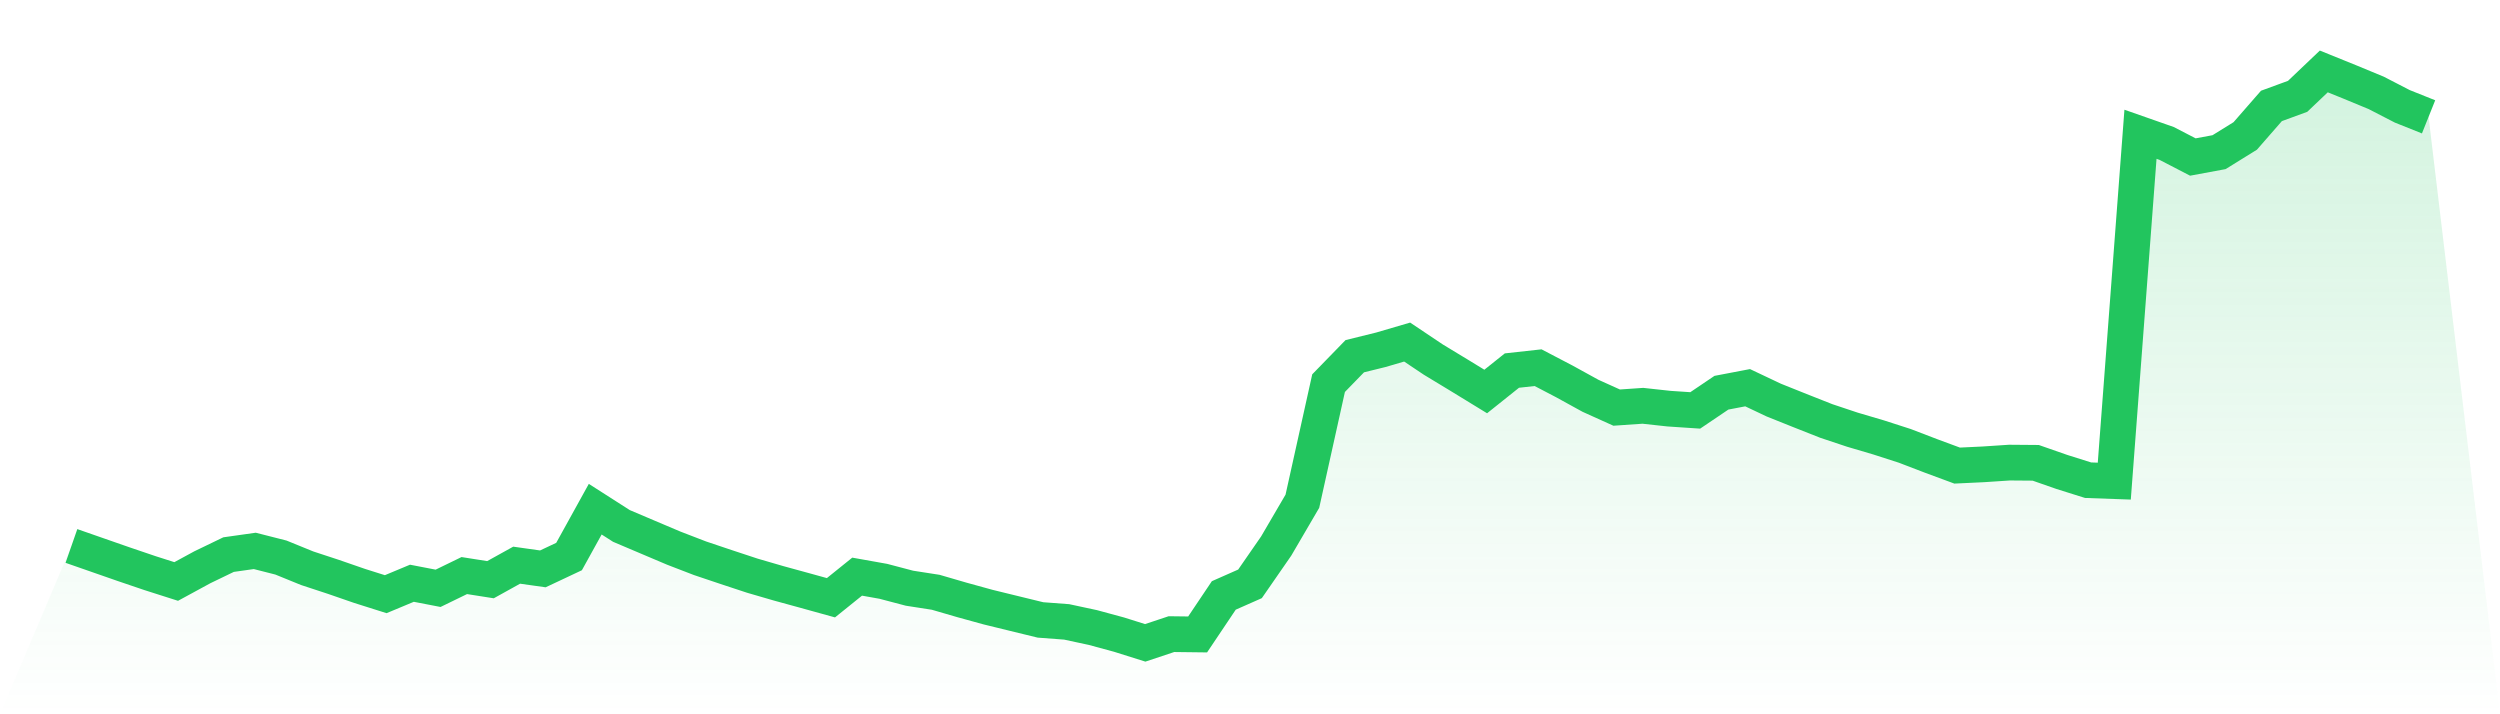
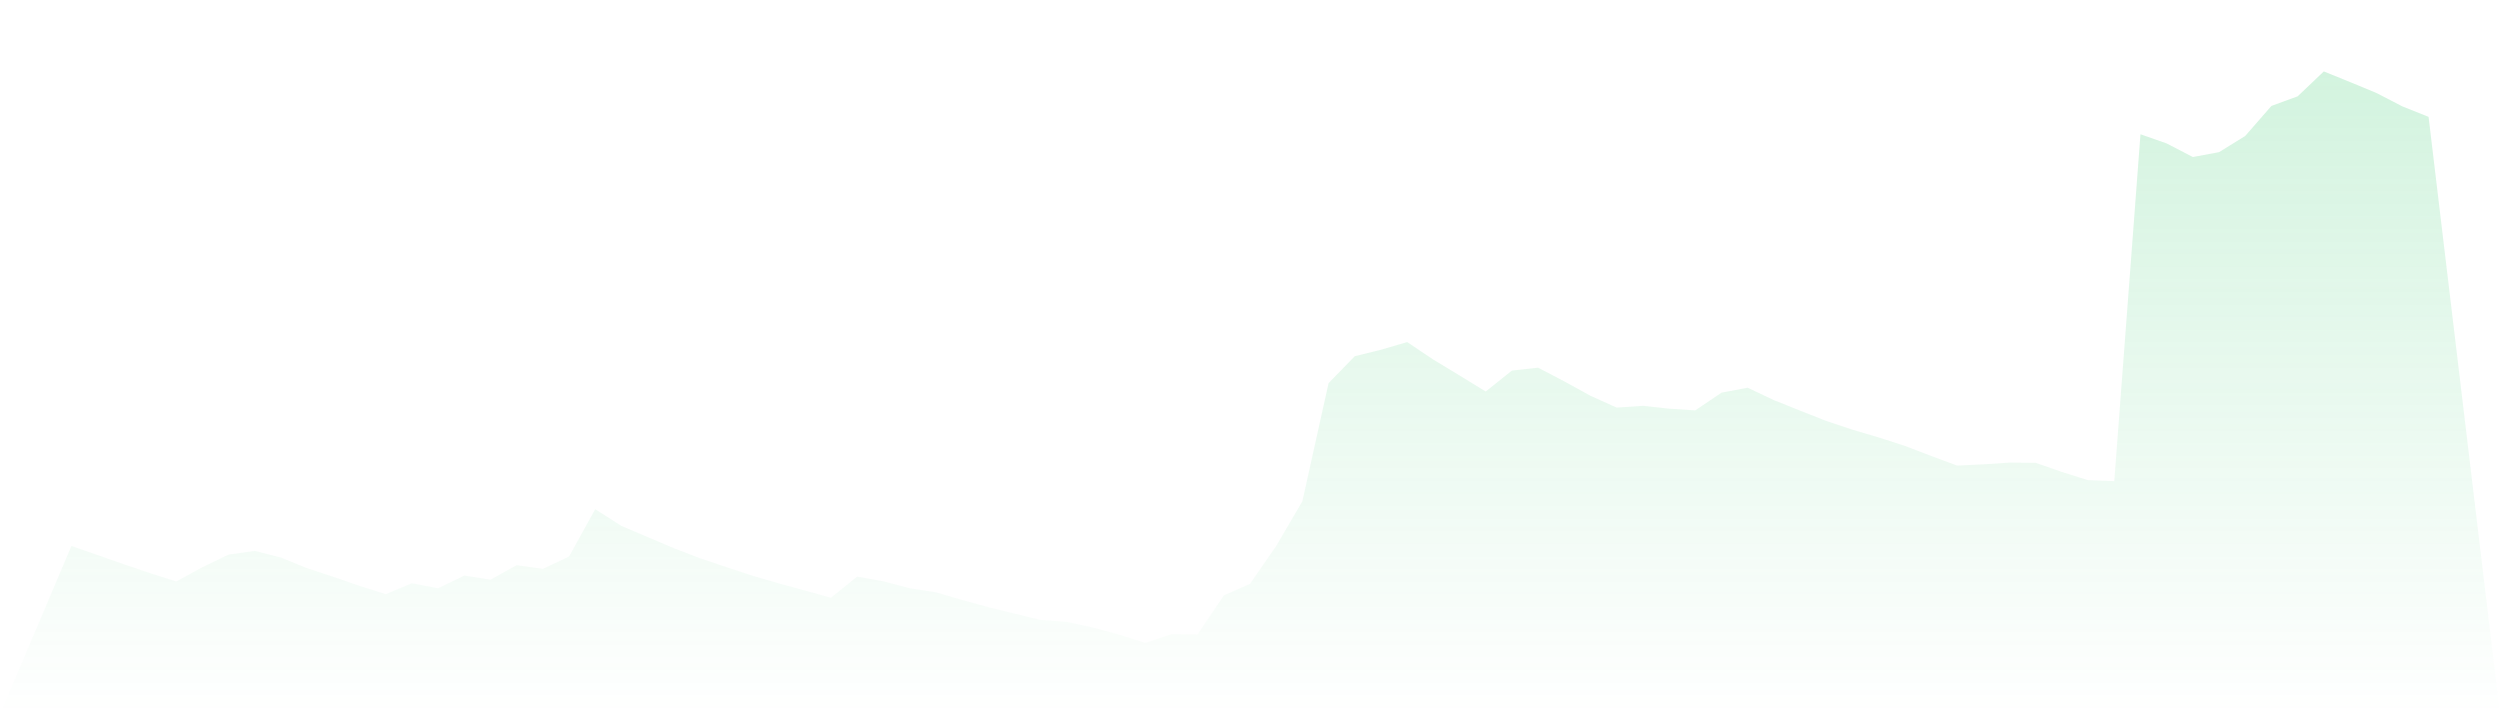
<svg xmlns="http://www.w3.org/2000/svg" viewBox="0 0 140 40">
  <defs>
    <linearGradient id="gradient" x1="0" x2="0" y1="0" y2="1">
      <stop offset="0%" stop-color="#22c55e" stop-opacity="0.2" />
      <stop offset="100%" stop-color="#22c55e" stop-opacity="0" />
    </linearGradient>
  </defs>
  <path d="M4,30.574 L4,30.574 L5.467,31.086 L6.933,31.597 L8.4,32.095 L9.867,32.563 L11.333,31.766 L12.8,31.058 L14.267,30.85 L15.733,31.223 L17.2,31.821 L18.667,32.303 L20.133,32.81 L21.6,33.274 L23.067,32.662 L24.533,32.945 L26,32.232 L27.467,32.463 L28.933,31.65 L30.4,31.857 L31.867,31.166 L33.333,28.514 L34.8,29.453 L36.267,30.076 L37.733,30.697 L39.2,31.262 L40.667,31.755 L42.133,32.239 L43.6,32.666 L45.067,33.068 L46.533,33.474 L48,32.292 L49.467,32.554 L50.933,32.94 L52.4,33.168 L53.867,33.595 L55.333,33.999 L56.8,34.358 L58.267,34.716 L59.733,34.826 L61.2,35.141 L62.667,35.539 L64.133,36 L65.6,35.511 L67.067,35.529 L68.533,33.344 L70,32.696 L71.467,30.577 L72.933,28.069 L74.4,21.456 L75.867,19.948 L77.333,19.586 L78.8,19.156 L80.267,20.138 L81.733,21.026 L83.2,21.924 L84.667,20.752 L86.133,20.59 L87.6,21.357 L89.067,22.164 L90.533,22.826 L92,22.725 L93.467,22.885 L94.933,22.983 L96.4,21.992 L97.867,21.712 L99.333,22.406 L100.8,22.993 L102.267,23.573 L103.733,24.062 L105.2,24.495 L106.667,24.968 L108.133,25.53 L109.6,26.073 L111.067,26.003 L112.533,25.906 L114,25.918 L115.467,26.43 L116.933,26.891 L118.4,26.943 L119.867,7.519 L121.333,8.033 L122.8,8.793 L124.267,8.521 L125.733,7.613 L127.2,5.932 L128.667,5.395 L130.133,4 L131.6,4.594 L133.067,5.201 L134.533,5.957 L136,6.544 L140,40 L0,40 z" fill="url(#gradient)" />
-   <path d="M4,30.574 L4,30.574 L5.467,31.086 L6.933,31.597 L8.4,32.095 L9.867,32.563 L11.333,31.766 L12.8,31.058 L14.267,30.85 L15.733,31.223 L17.2,31.821 L18.667,32.303 L20.133,32.81 L21.6,33.274 L23.067,32.662 L24.533,32.945 L26,32.232 L27.467,32.463 L28.933,31.65 L30.4,31.857 L31.867,31.166 L33.333,28.514 L34.8,29.453 L36.267,30.076 L37.733,30.697 L39.2,31.262 L40.667,31.755 L42.133,32.239 L43.6,32.666 L45.067,33.068 L46.533,33.474 L48,32.292 L49.467,32.554 L50.933,32.94 L52.4,33.168 L53.867,33.595 L55.333,33.999 L56.8,34.358 L58.267,34.716 L59.733,34.826 L61.2,35.141 L62.667,35.539 L64.133,36 L65.6,35.511 L67.067,35.529 L68.533,33.344 L70,32.696 L71.467,30.577 L72.933,28.069 L74.4,21.456 L75.867,19.948 L77.333,19.586 L78.8,19.156 L80.267,20.138 L81.733,21.026 L83.2,21.924 L84.667,20.752 L86.133,20.59 L87.6,21.357 L89.067,22.164 L90.533,22.826 L92,22.725 L93.467,22.885 L94.933,22.983 L96.4,21.992 L97.867,21.712 L99.333,22.406 L100.8,22.993 L102.267,23.573 L103.733,24.062 L105.2,24.495 L106.667,24.968 L108.133,25.53 L109.6,26.073 L111.067,26.003 L112.533,25.906 L114,25.918 L115.467,26.43 L116.933,26.891 L118.4,26.943 L119.867,7.519 L121.333,8.033 L122.8,8.793 L124.267,8.521 L125.733,7.613 L127.2,5.932 L128.667,5.395 L130.133,4 L131.6,4.594 L133.067,5.201 L134.533,5.957 L136,6.544" fill="none" stroke="#22c55e" stroke-width="2" />
</svg>